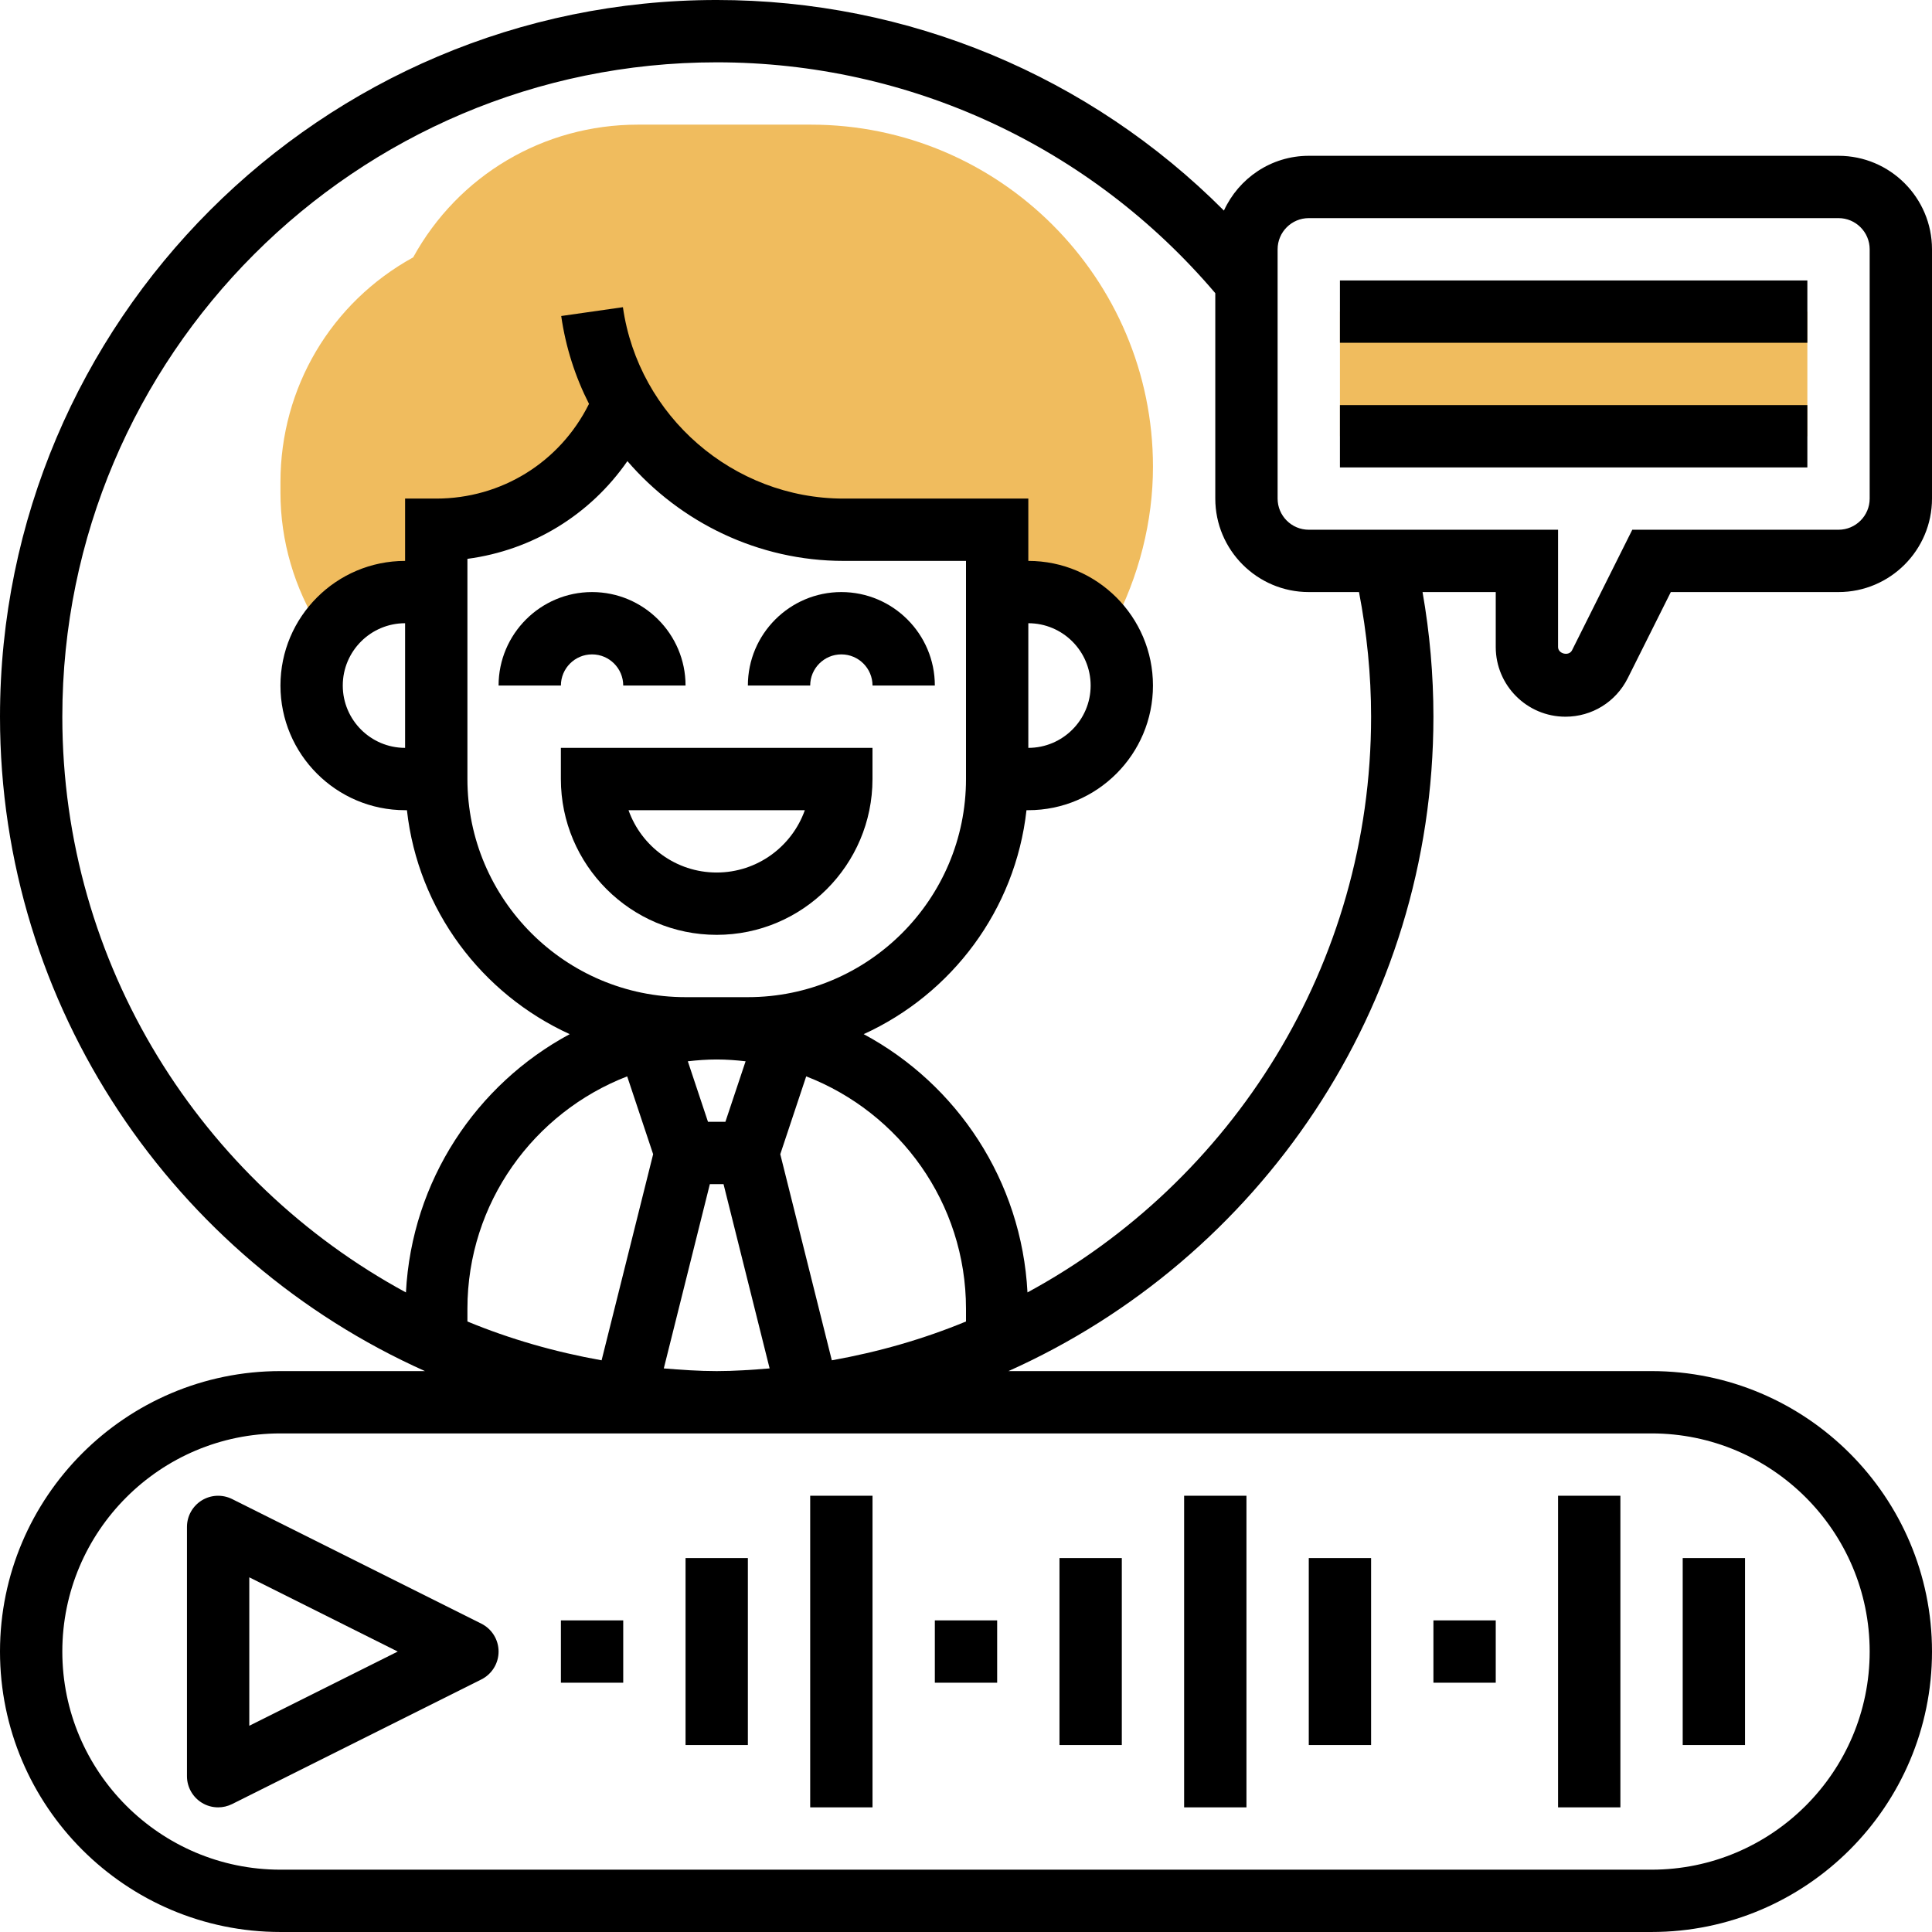
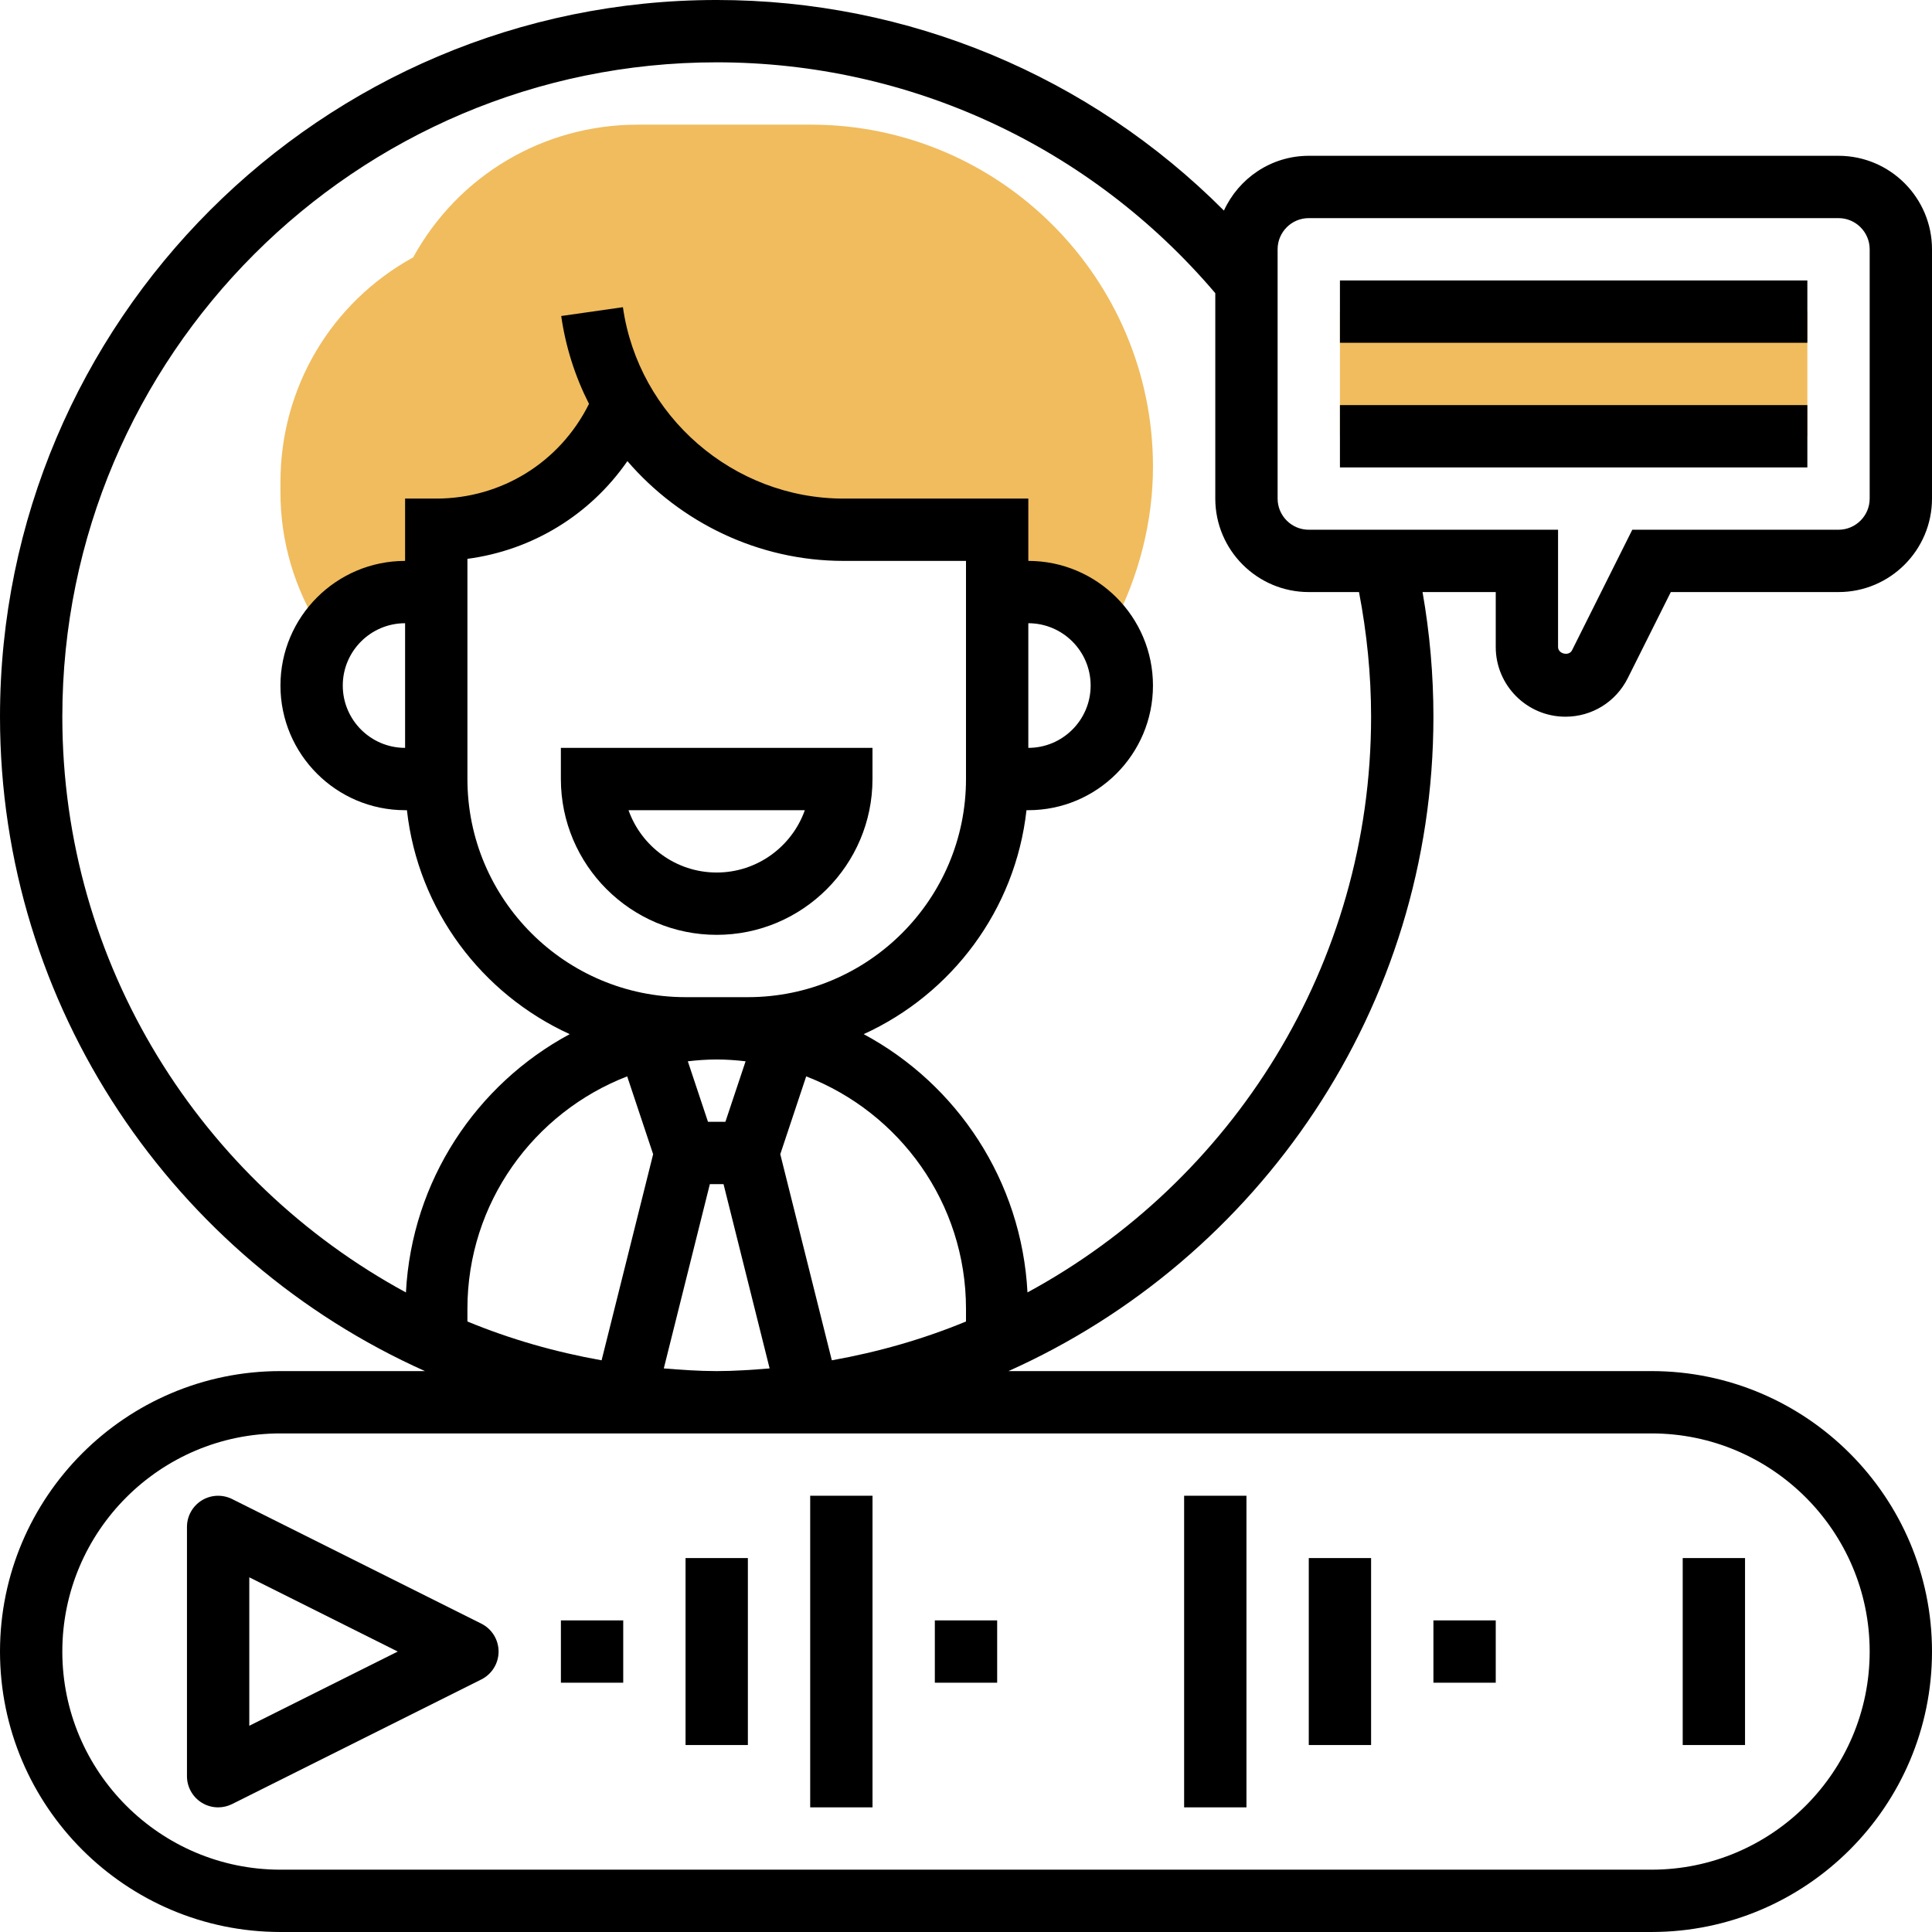
<svg xmlns="http://www.w3.org/2000/svg" id="Layer_5" height="512" viewBox="0 0 62 62" width="512">
  <g>
    <g>
      <path d="m26.021 4h-5.55c-3.029 0-5.763 1.624-7.212 4.259-2.636 1.45-4.259 4.184-4.259 7.213v.337c0 1.548.444 3.069 1.285 4.397l.156.247c.526-.867 1.47-1.453 2.559-1.453h1v-2c2.452 0 4.693-1.385 5.79-3.578l.21-.422.016-.065c1.421 2.451 4.071 4.065 7.055 4.065h4.929v2h1c1.074 0 2.008.568 2.538 1.416l.168-.317c.847-1.599 1.294-3.37 1.294-5.12 0-6.054-4.925-10.979-10.979-10.979z" fill="#f0bc5e" />
    </g>
    <g>
      <path d="m43 10h15v4h-15z" fill="#f0bc5e" />
    </g>
    <g>
      <path d="m6.475 48.149c-.295.183-.475.504-.475.851v8c0 .347.18.668.475.851.16.099.342.149.525.149.153 0 .306-.035.447-.105l8-4c.339-.17.553-.516.553-.895s-.214-.725-.553-.895l-8-4c-.31-.153-.677-.138-.972.044zm1.525 2.469 4.764 2.382-4.764 2.382z" />
      <path d="m18 52h2v2h-2z" />
      <path d="m22 50h2v6h-2z" />
      <path d="m30 52h2v2h-2z" />
-       <path d="m34 50h2v6h-2z" />
      <path d="m46 52h2v2h-2z" />
      <path d="m42 50h2v6h-2z" />
      <path d="m26 48h2v10h-2z" />
      <path d="m38 48h2v10h-2z" />
      <path d="m54 50h2v6h-2z" />
-       <path d="m50 48h2v10h-2z" />
      <path d="m50.236 23c.852 0 1.617-.473 2-1.236l1.382-2.764h5.382c1.654 0 3-1.346 3-3v-8c0-1.654-1.346-3-3-3h-17c-1.21 0-2.249.724-2.723 1.758-4.302-4.315-10.119-6.758-16.277-6.758-12.683 0-23 10.318-23 23 0 9.349 5.61 17.407 13.637 21h-4.637c-4.963 0-9 4.038-9 9s4.037 9 9 9h44c4.963 0 9-4.038 9-9s-4.037-9-9-9h-20.637c8.027-3.593 13.637-11.651 13.637-21 0-1.344-.118-2.685-.349-4h2.349v1.764c0 1.233 1.003 2.236 2.236 2.236zm-28.236 9c-3.859 0-7-3.14-7-7v-7.066c2.084-.276 3.937-1.41 5.134-3.136 1.695 1.967 4.201 3.202 6.937 3.202h3.929v7c0 3.86-3.141 7-7 7zm9 10.408c-1.368.566-2.811.979-4.306 1.246l-1.654-6.614.832-2.498c2.995 1.158 5.128 4.06 5.128 7.458zm-8 1.592c-.573 0-1.137-.041-1.698-.086l1.478-5.914h.439l1.479 5.914c-.561.045-1.125.086-1.698.086zm0-10c.314 0 .622.023.927.058l-.648 1.942h-.559l-.647-1.942c.305-.035.613-.058.927-.058zm-2.04 3.04-1.654 6.614c-1.495-.267-2.938-.68-4.306-1.246v-.408c0-3.398 2.133-6.3 5.127-7.458zm32.04 8.96c3.859 0 7 3.14 7 7s-3.141 7-7 7h-44c-3.859 0-7-3.14-7-7s3.141-7 7-7zm-9-23c0 7.972-4.466 14.919-11.027 18.475-.187-3.586-2.261-6.679-5.256-8.288 2.822-1.286 4.868-3.982 5.224-7.187h.059c2.206 0 4-1.794 4-4s-1.794-4-4-4v-2h-5.929c-3.536 0-6.581-2.64-7.081-6.142l-1.98.283c.144 1.004.451 1.952.892 2.82l-.007.013c-.934 1.867-2.809 3.026-4.895 3.026h-1v2c-2.206 0-4 1.794-4 4s1.794 4 4 4h.059c.356 3.204 2.402 5.9 5.224 7.187-2.995 1.61-5.069 4.703-5.256 8.289-6.561-3.557-11.027-10.504-11.027-18.476 0-11.58 9.421-21 21-21 6.186 0 11.997 2.699 16 7.408v6.592c0 1.654 1.346 3 3 3h1.612c.252 1.312.388 2.653.388 4zm-11-3c1.103 0 2 .897 2 2s-.897 2-2 2zm-20 4c-1.103 0-2-.897-2-2s.897-2 2-2zm29-7c-.552 0-1-.449-1-1v-8c0-.551.448-1 1-1h17c.552 0 1 .449 1 1v8c0 .551-.448 1-1 1h-6.618l-1.934 3.869c-.1.198-.448.115-.448-.105v-3.764z" />
-       <path d="m27 21c.552 0 1 .449 1 1h2c0-1.654-1.346-3-3-3s-3 1.346-3 3h2c0-.551.448-1 1-1z" />
-       <path d="m19 21c.552 0 1 .449 1 1h2c0-1.654-1.346-3-3-3s-3 1.346-3 3h2c0-.551.448-1 1-1z" />
      <path d="m27.999 25v-1h-10v1c0 2.757 2.243 5 5 5s5-2.243 5-5zm-5 3c-1.304 0-2.416-.836-2.829-2h5.658c-.413 1.164-1.525 2-2.829 2z" />
      <path d="m43 9h15v2h-15z" />
      <path d="m43 13h15v2h-15z" />
    </g>
  </g>
</svg>